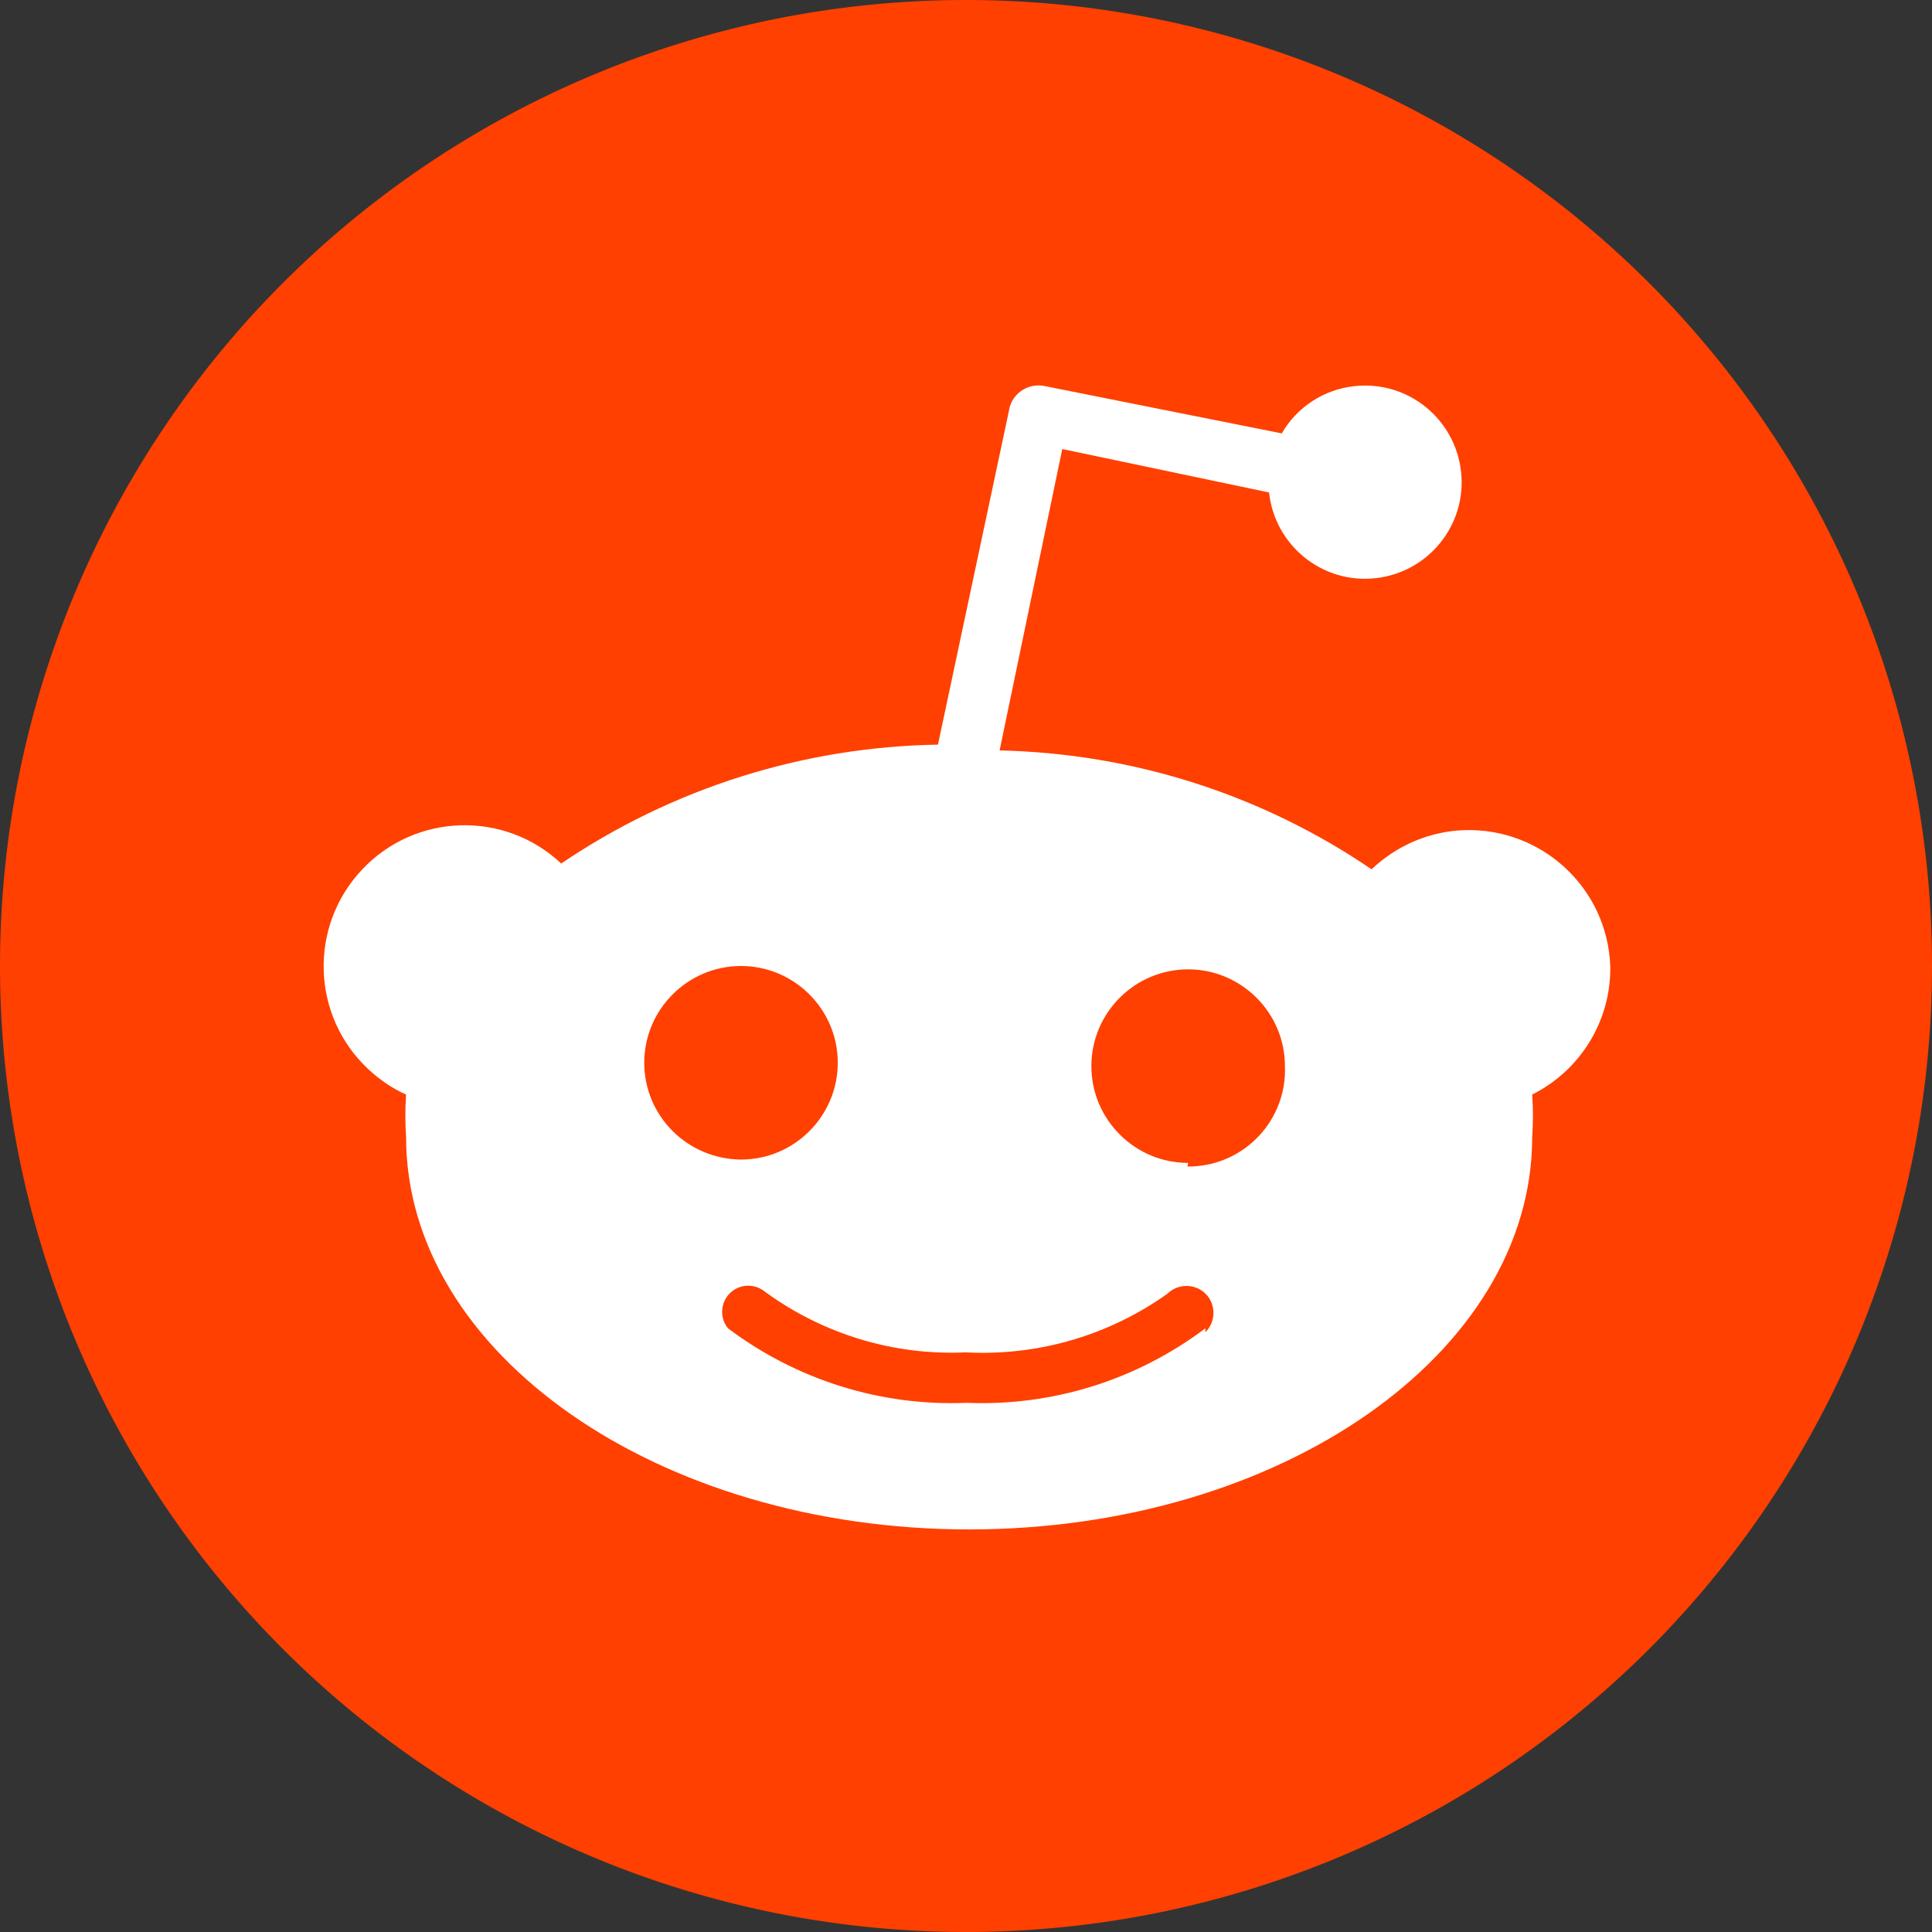
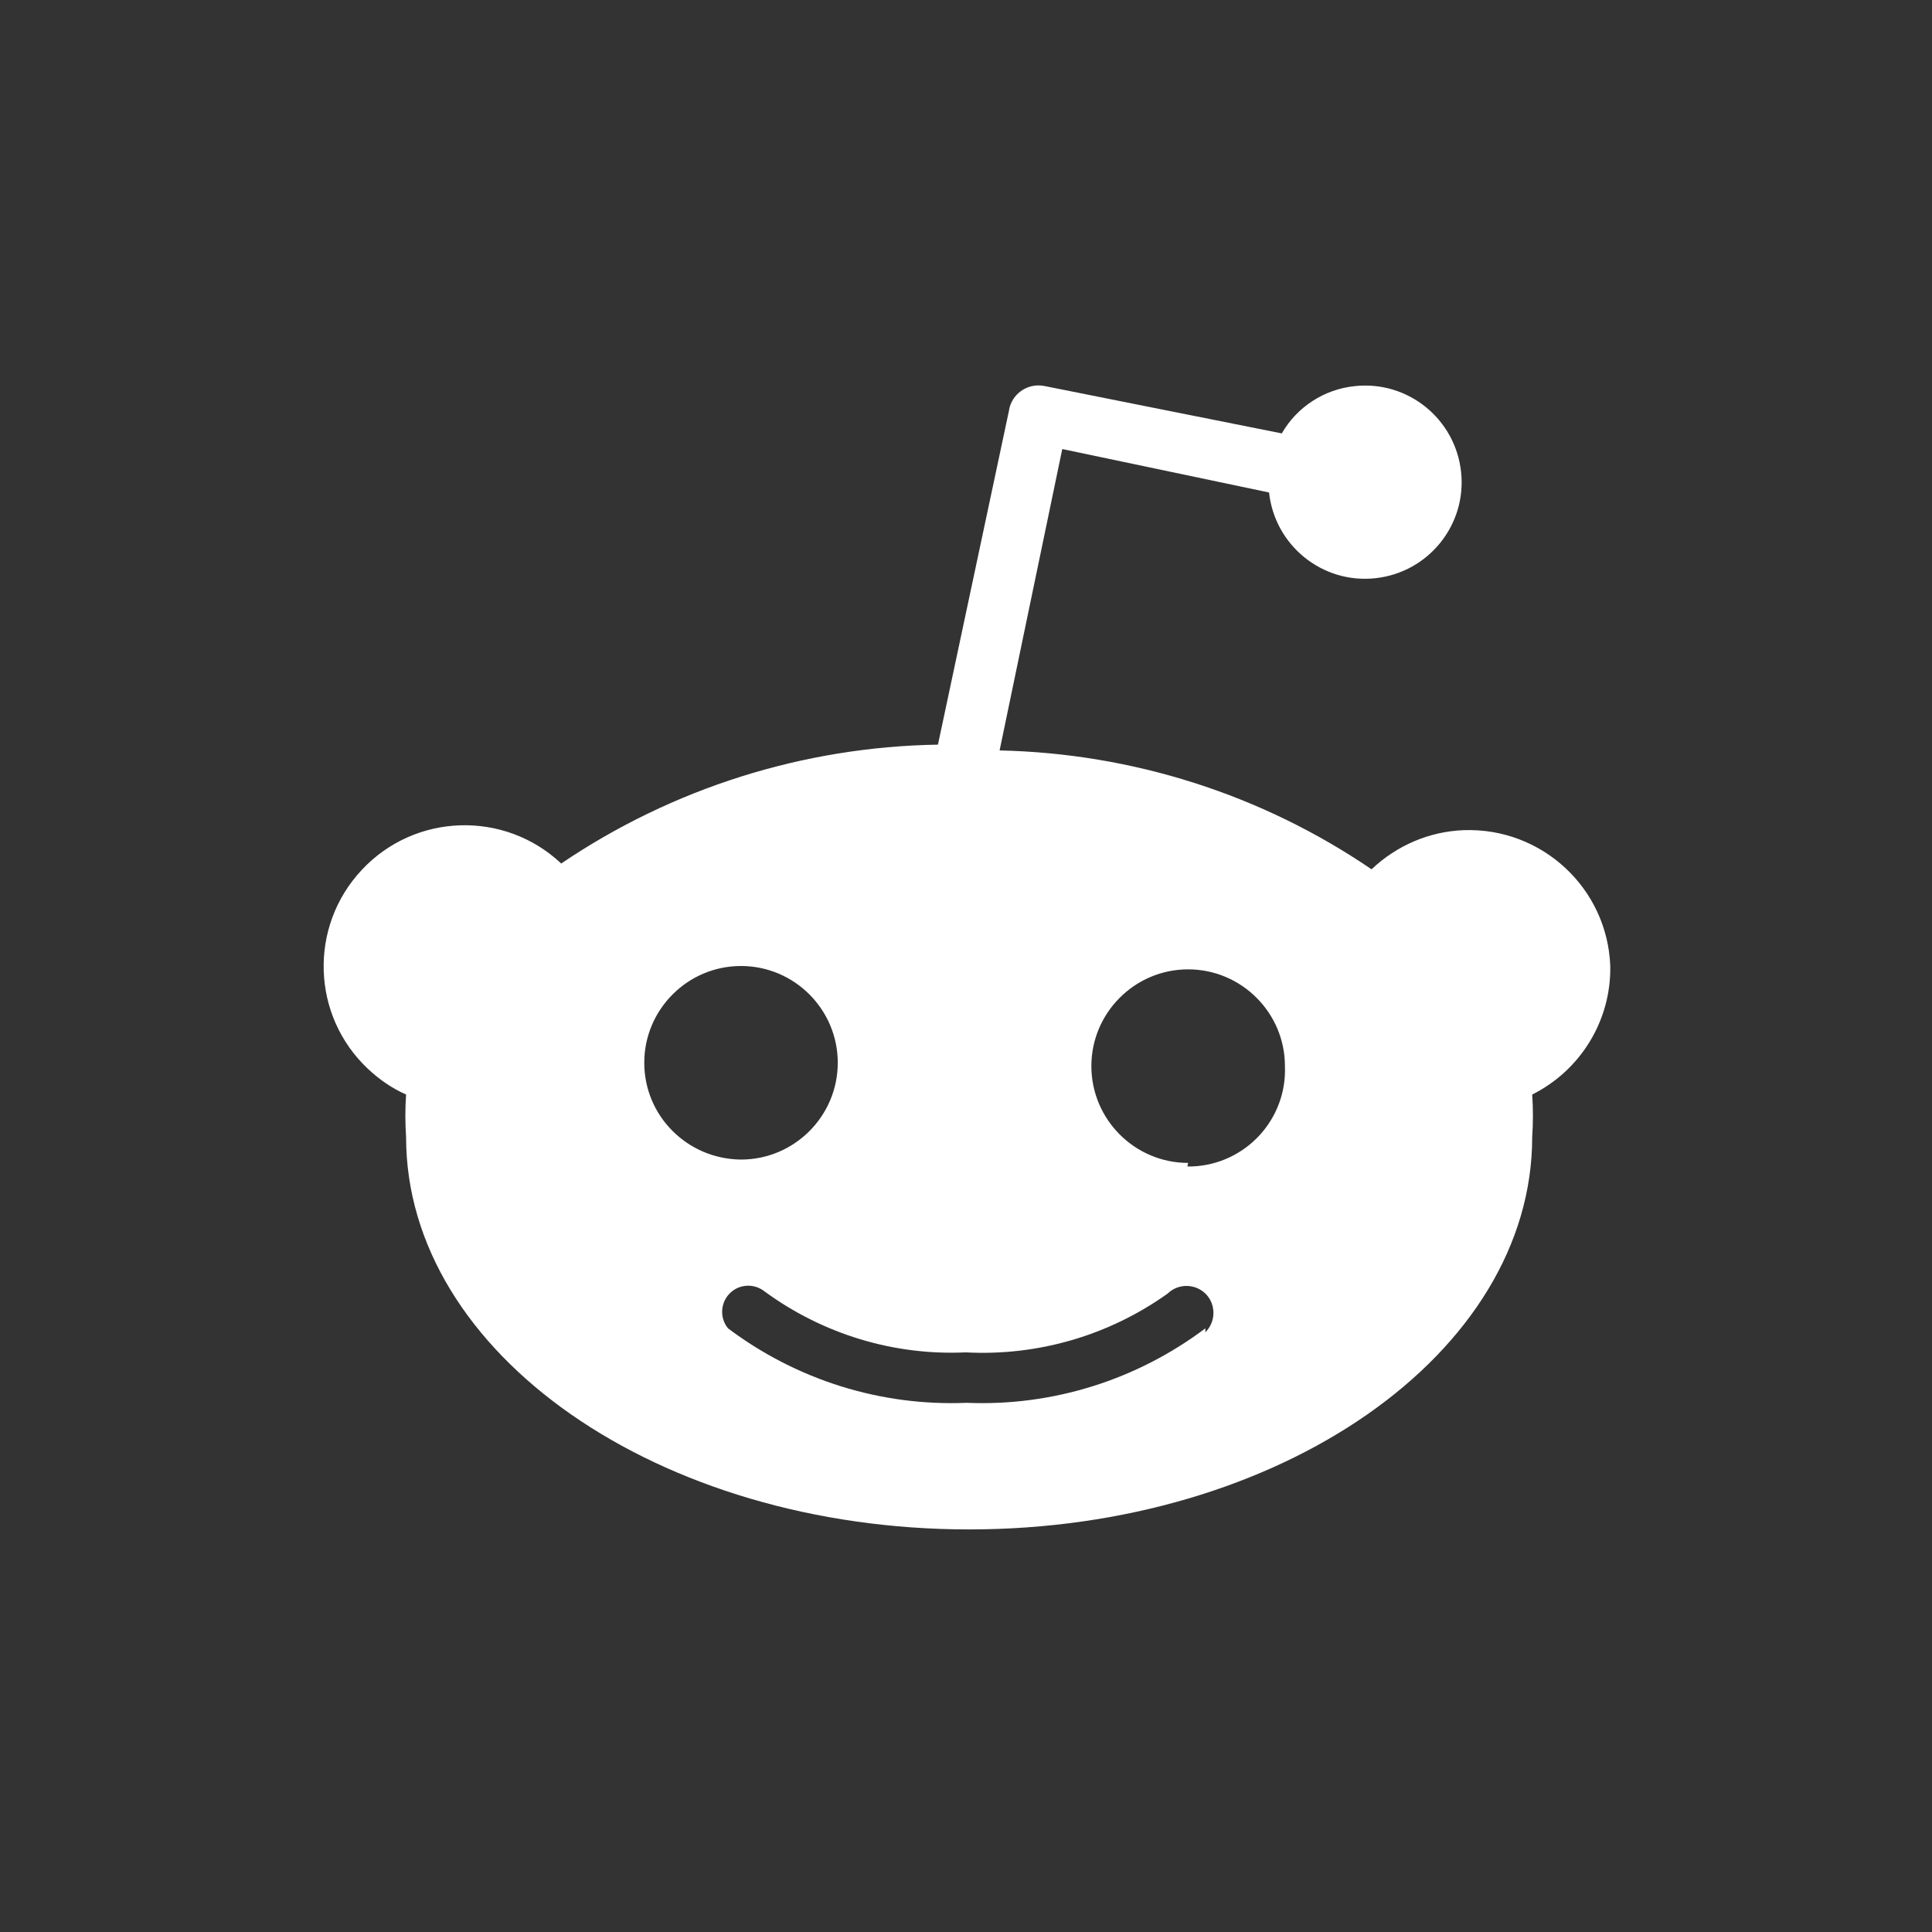
<svg xmlns="http://www.w3.org/2000/svg" xml:space="preserve" width="64" height="64">
  <rect width="100%" height="100%" fill="#333333" stroke="none" />
-   <path fill="#ff4000" d="M32 0A32 32 0 0 0 0 32a32 32 0 0 0 32 32 32 32 0 0 0 32-32A32 32 0 0 0 32 0z" paint-order="stroke fill markers" />
  <path fill="#fff" d="M34.418 12.768c-.461-.009-.882.306-.986.779v.016l-2.361 11.104c-4.454.072-8.79 1.44-12.48 3.938-1.877-1.766-4.836-1.678-6.602.207-1.766 1.877-1.678 4.836.207 6.602.366.342.787.637 1.256.844-.032.469-.032.939 0 1.408 0 7.167 8.352 12.998 18.652 12.998 10.3 0 18.652-5.824 18.652-12.998.032-.469.032-.939 0-1.408 1.607-.804 2.618-2.458 2.586-4.256-.095-2.577-2.261-4.589-4.846-4.502-1.146.04-2.234.51-3.061 1.297-3.643-2.482-7.923-3.842-12.322-3.938L35.189 14.875l6.85 1.439c.191 1.758 1.766 3.031 3.523 2.84 1.758-.191 3.029-1.766 2.838-3.523-.191-1.758-1.766-3.031-3.523-2.84-1.01.103-1.915.691-2.416 1.566l-7.844-1.566c-.067-.015-.133-.022-.199-.023zM24.547 32c1.766 0 3.205 1.439 3.205 3.205s-1.439 3.207-3.205 3.207c-1.774-.016-3.205-1.441-3.205-3.207C21.342 33.439 22.781 32 24.547 32zm14.811.111c1.766 0 3.207 1.439 3.207 3.205.071 1.766-1.305 3.252-3.07 3.324h-.16l.023-.117c-1.766-0-3.205-1.441-3.205-3.207s1.439-3.205 3.205-3.205zM24.781 42.59c.194 0 .39.064.553.195 1.925 1.408 4.272 2.125 6.658 2.014 2.386.127 4.741-.558 6.689-1.949.35-.342.921-.334 1.264.016.342.35.334.924-.016 1.266v-.129c-2.275 1.71-5.058 2.586-7.906 2.467-2.848.119-5.631-.757-7.906-2.467-.302-.366-.247-.913.119-1.215.159-.131.351-.197.545-.197z" paint-order="stroke fill markers" />
</svg>